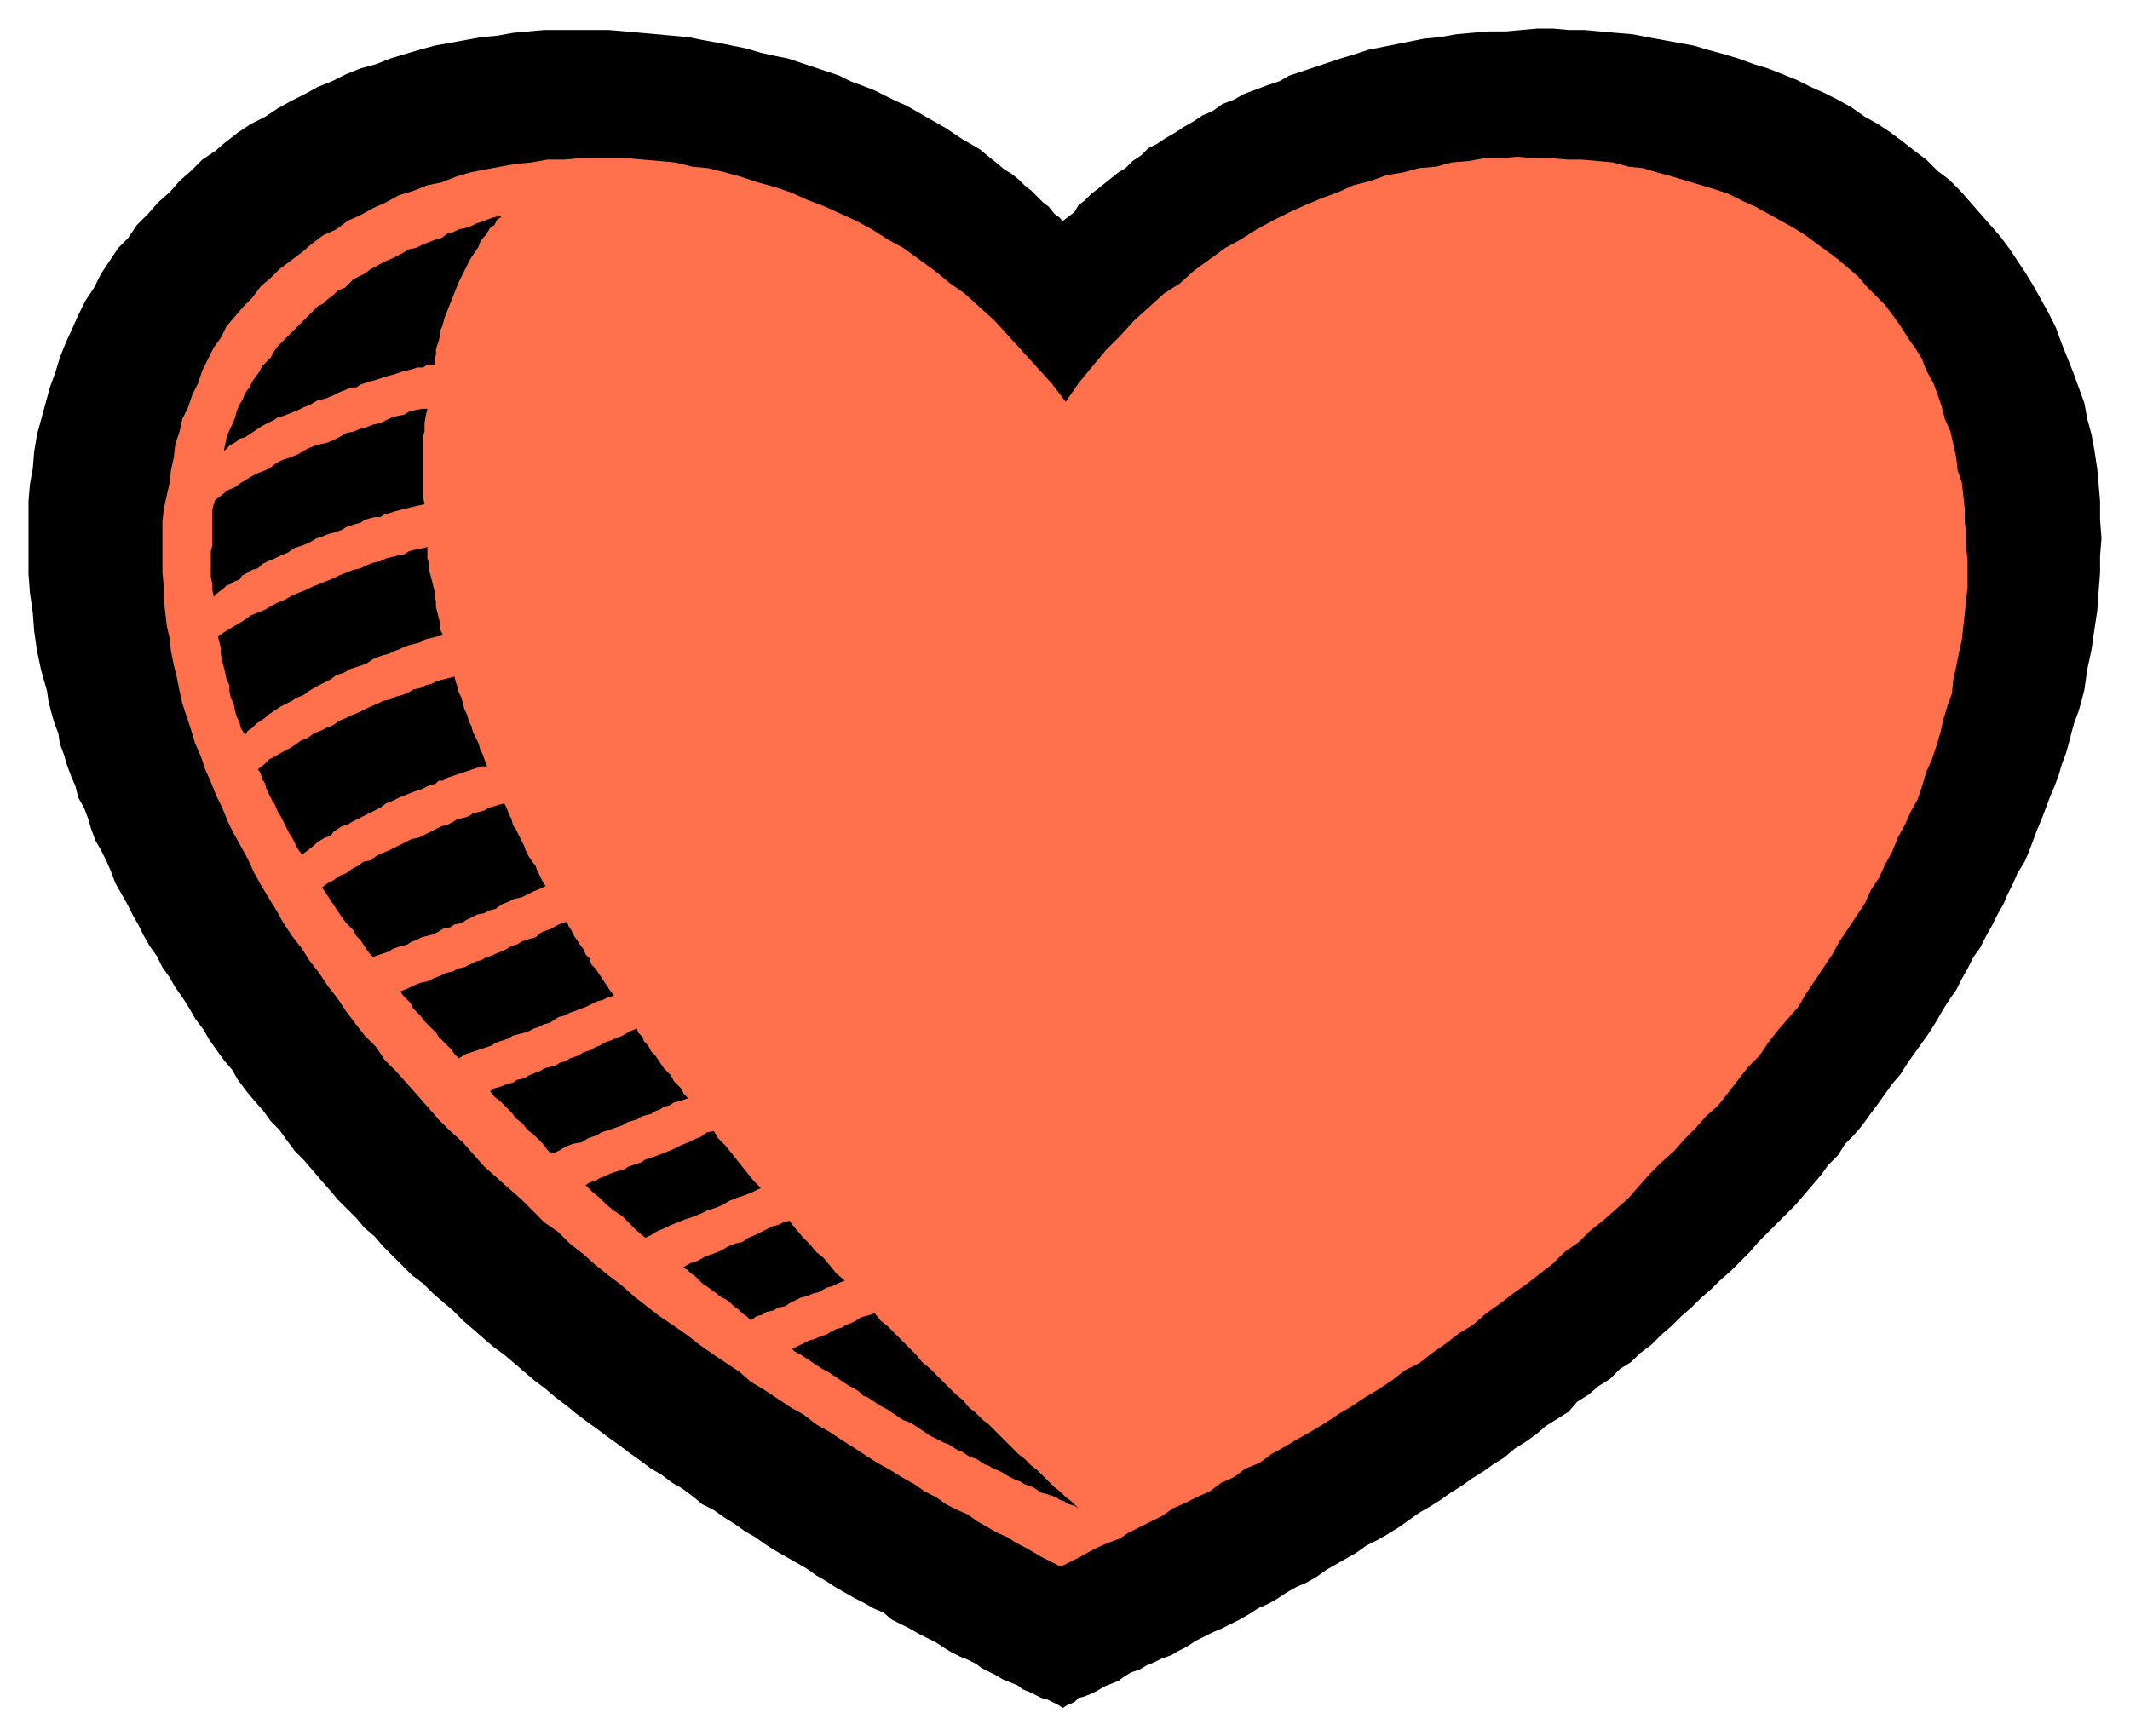
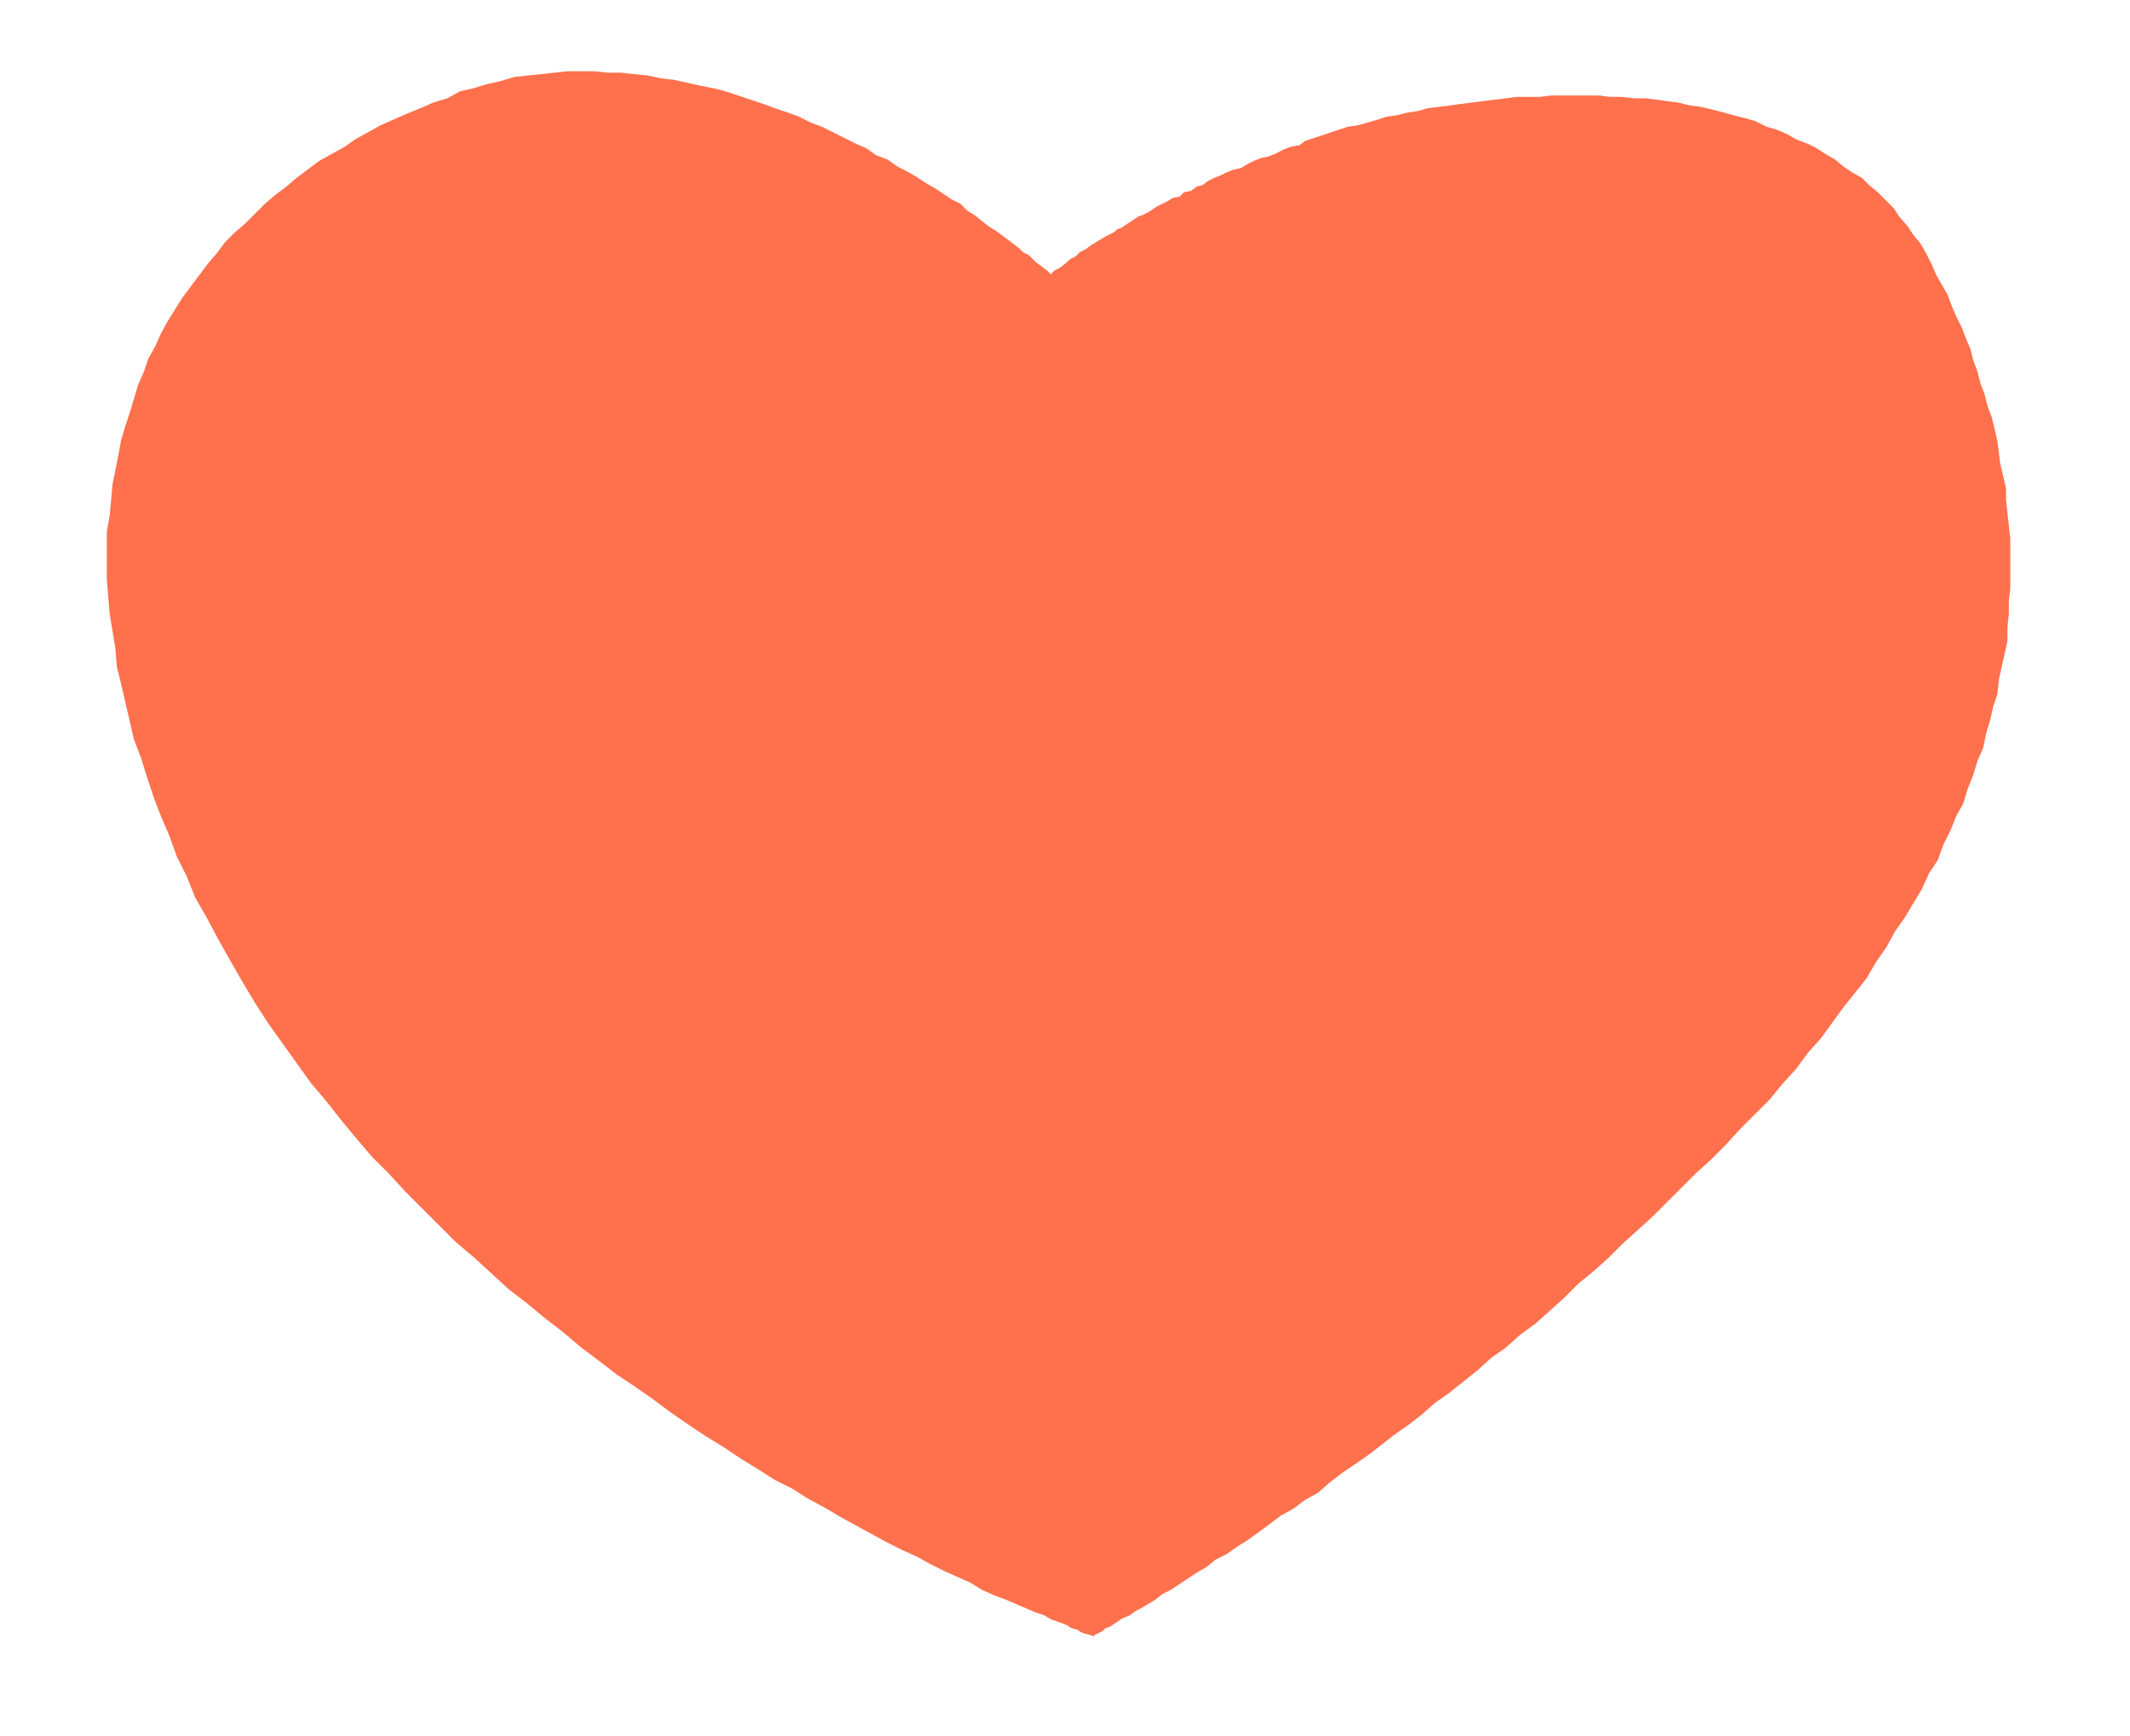
<svg xmlns="http://www.w3.org/2000/svg" width="236.832" height="193.109" fill-rule="evenodd" stroke-linecap="round" preserveAspectRatio="none" viewBox="0 0 1495 1219">
  <style>.pen1{stroke:none}.brush2{fill:#000}</style>
  <path d="m738 193-1-1-2-2-4-3-4-3-3-3-2-2-4-2-3-3-4-3-4-3-4-3-4-3-5-3-5-4-5-4-5-3-5-5-6-3-6-4-6-4-7-4-6-4-7-4-6-3-7-5-8-3-7-5-7-3-8-4-8-4-8-4-8-3-8-4-8-3-9-3-8-3-9-3-9-3-9-3-8-2-10-2-9-2-9-2-9-1-9-2-10-1-9-1h-9l-10-1h-19l-9 1-9 1-10 1-9 1-10 3-9 2-10 3-9 2-9 5-10 3-9 4-10 4-9 4-9 4-9 5-9 5-7 5-9 5-9 5-8 6-8 6-7 6-8 6-7 6-7 7-7 7-7 6-7 7-6 8-6 7-6 8-6 8-6 8-5 8-5 8-5 9-4 9-5 9-3 9-4 9-3 10-3 10-3 9-3 10-2 11-2 10-2 10-1 11-1 11-2 11v34l1 12 1 12 2 12 2 12 1 13 3 12 3 13 3 13 3 13 5 13 4 13 5 15 5 13 6 14 5 14 7 14 6 15 8 14 8 15 9 16 8 14 9 15 9 14 10 14 10 14 10 14 11 13 11 14 10 12 11 13 12 12 12 13 11 11 12 12 12 12 13 11 12 11 12 11 13 10 12 10 13 10 13 11 12 9 13 10 12 8 13 9 12 9 13 9 12 8 13 8 12 8 13 8 11 7 12 6 11 7 13 7 10 6 11 6 11 6 11 6 10 5 11 5 9 5 10 5 9 4 9 4 8 5 9 4 8 3 7 3 7 3 7 3 6 2 5 3 6 2 5 2 3 2 4 1 3 2 3 1 4 1 2 1v-1l2-1 2-1 2-1 2-2 3-1 3-2 3-2 3-2 5-2 4-3 4-2 5-3 5-3 5-4 6-3 6-4 6-4 6-4 7-4 6-5 8-4 7-5 8-5 7-5 8-6 8-6 9-5 8-6 9-5 8-7 9-7 9-6 10-7 9-7 9-7 10-7 9-7 9-8 10-7 10-8 10-8 10-9 10-7 10-9 11-8 10-9 10-9 10-10 11-9 10-9 10-10 10-9 11-10 10-10 10-10 10-10 11-10 10-10 10-11 10-10 11-11 9-11 10-11 8-11 9-10 8-11 8-11 8-10 8-10 7-12 7-10 6-11 7-10 6-10 6-10 5-11 6-9 4-11 5-10 4-10 5-9 3-10 4-10 3-10 4-9 2-10 3-10 2-9 3-9 1-10 2-9 2-9 2-9v-10l1-9v-9l1-9v-35l-1-9-1-9-1-9v-8l-2-9-2-8-1-8-1-8-2-9-2-8-3-8-2-8-3-8-2-8-3-8-2-8-3-7-3-8-4-8-3-7-3-8-4-7-4-7-3-7-4-8-4-7-5-6-4-6-6-7-4-6-6-6-5-5-6-5-5-5-7-4-6-4-6-5-7-4-6-4-6-3-8-3-7-4-7-3-7-2-8-4-7-2-8-2-7-2-8-2-8-2-8-1-8-2-8-1-7-1-8-1h-8l-9-1h-8l-8-1h-33l-8 1h-16l-8 1-8 1-8 1-8 1-8 1-7 1-8 1-8 1-7 2-7 1-8 2-7 1-6 2-7 2-7 2-7 1-6 2-6 2-6 2-6 2-6 2-4 3-6 1-5 2-6 3-5 2-5 1-5 2-4 2-5 3-5 1-5 2-4 2-5 2-4 2-4 3-4 1-4 3-5 1-3 3-5 1-3 2-4 2-4 2-3 2-3 2-4 2-3 1-3 2-3 2-3 2-3 2-3 1-2 2-6 3-5 3-5 3-4 3-4 2-3 3-4 2-2 2-5 4-4 2-2 2v1z" class="pen1" style="fill:#ff704d" />
-   <path d="M710 202v-1l1-1 2-3 2-3 2-4 3-4 4-5 5-6 2-3 3-3 3-3 3-3 3-4 3-4 4-3 4-3 3-5 4-3 5-5 4-3 5-4 5-4 5-4 5-3 5-5 6-4 5-5 6-3 6-4 7-4 6-4 7-4 6-4 7-3 7-5 8-3 7-4 8-3 8-3 9-3 7-4 9-3 9-3 9-3 9-3 10-3 9-3 10-2 10-2 10-2 10-2 11-1 11-2 11-1 12-1h12l11-1 11-1h11l11 1h11l11 1 11 1 12 1 10 2 11 2 11 2 11 2 10 3 11 3 10 3 11 4 10 3 10 4 10 4 10 5 9 4 10 5 9 5 10 7 9 5 9 6 8 6 9 7 8 6 8 8 8 6 8 8 7 8 7 8 7 8 7 8 6 8 6 9 6 9 6 10 5 9 5 9 5 10 4 11 4 10 4 10 4 11 4 11 2 11 3 11 2 11 2 13 1 11 1 12v13l1 13-1 12v12l-1 13-1 14-2 13-2 14-3 14-2 14-2 8-2 7-3 8-2 7-2 8-2 7-3 8-2 7-3 8-3 7-3 8-3 8-3 7-3 8-3 8-3 7-5 8-3 7-4 8-3 7-4 7-4 8-4 7-4 8-5 7-4 8-4 7-4 8-5 7-5 8-4 7-5 8-5 7-5 7-5 7-5 8-6 7-5 7-5 7-6 8-5 7-6 7-6 6-5 8-7 7-5 7-6 7-6 7-6 7-6 6-7 7-6 6-7 7-6 7-7 7-6 6-8 7-6 6-7 6-7 7-7 6-7 7-7 6-7 7-8 6-6 6-8 5-7 7-8 5-7 6-8 5-6 7-8 5-8 5-7 6-7 5-8 5-7 6-8 5-7 5-8 5-7 5-8 5-7 5-8 5-7 4-7 5-7 5-8 5-7 4-8 4-7 5-7 4-7 4-7 4-7 5-7 4-7 3-7 4-6 4-7 4-7 3-6 4-7 4-6 3-6 3-7 3-6 3-6 3-6 4-6 3-5 3-6 2-6 3-5 2-5 3-6 2-5 3-4 3-5 2-5 2-5 3-4 2-5 2-4 1-3 3-5 2-3 2-56-73v-1l3-1 3-2 6-2 2-2 4-1 3-2 5-2 4-2 5-2 4-2 6-3 5-3 6-2 6-3 6-3 7-4 6-3 7-3 8-3 6-4 8-4 8-4 8-4 7-5 9-4 8-4 9-4 8-6 9-4 8-6 10-4 8-6 9-5 10-6 9-5 10-6 9-6 10-6 9-6 10-6 9-6 9-7 10-5 9-7 10-7 9-7 10-6 9-8 10-7 9-7 10-7 9-7 9-7 8-8 10-7 8-8 9-7 9-8 9-8 7-8 8-9 8-8 9-8 7-8 8-8 8-9 8-7 7-9 7-9 7-9 8-8 6-9 7-9 7-8 7-8 6-10 6-9 6-9 6-9 5-9 6-9 6-9 6-9 4-9 6-9 4-9 5-9 4-10 5-9 4-9 5-9 3-9 3-10 4-9 3-9 3-10 2-9 3-10 3-8 1-10 2-9 2-10 2-9 1-9 1-9 1-10 1-9v-19l-1-9v-9l-1-9v-9l-1-9-1-9-3-9-1-9-2-9-2-9-4-9-2-8-3-9-3-8-5-9-3-8-5-8-5-7-5-8-5-7-6-8-6-6-7-7-6-7-7-6-7-6-8-6-7-5-8-6-8-5-9-5-9-5-9-5-9-4-10-5-9-3-10-3-10-3-10-3-11-3-10-3-10-1-11-3-11-1-11-1h-10l-12-1h-12l-11-1-11 1h-12l-11 2-12 1-11 3-12 1-11 3-12 2-11 4-12 3-11 5-11 4-12 5-11 5-12 6-11 6-11 7-11 6-11 8-11 8-10 9-11 7-11 10-10 9-10 11-10 10-10 12-9 11-9 13-38-80z" class="pen1 brush2" />
-   <path d="M785 203v-1l-2-1-1-3-2-3-3-4-3-4-4-5-4-5-4-4-2-3-3-3-3-3-4-4-3-3-3-4-4-3-4-5-4-3-4-4-4-4-5-4-4-4-5-4-5-3-6-5-5-4-6-5-5-3-7-4-6-4-6-4-7-4-7-4-7-4-7-4-7-3-8-4-8-4-8-3-8-3-8-4-9-3-9-3-9-3-9-3-10-2-9-2-10-3-10-2-10-2-11-2-10-2-11-1-11-1-11-1-11-1-12-1h-45l-11 1-11 1-11 2-11 1-11 2-11 2-11 2-11 3-10 3-10 3-10 4-11 3-10 4-10 5-10 4-9 5-10 5-9 5-9 6-10 5-9 6-9 7-7 6-9 6-8 8-8 7-7 8-8 7-7 8-8 8-6 9-7 7-6 9-6 9-5 10-6 9-5 10-4 9-5 11-4 10-3 10-4 11-3 11-3 11-3 11-2 12-1 12-2 11-1 12v51l1 13 2 14 1 13 2 14 3 14 4 14 1 7 2 8 2 7 3 8 1 7 3 8 2 7 3 8 3 7 2 8 4 7 3 8 2 7 3 8 4 7 4 8 3 7 3 8 4 7 4 7 4 8 4 7 4 8 4 7 5 7 4 8 5 7 4 7 5 7 5 8 4 7 6 8 4 7 5 7 5 7 6 7 4 7 6 8 5 6 7 8 5 7 6 6 5 7 6 8 6 6 6 7 6 7 7 8 5 6 7 7 6 6 6 7 7 6 6 7 7 7 7 7 6 6 8 6 7 7 7 6 7 6 7 7 7 6 8 7 7 6 7 5 7 6 7 6 7 6 8 6 7 6 8 6 6 5 8 6 7 5 8 6 7 5 8 6 7 5 8 6 7 4 8 6 7 4 8 6 6 5 8 4 7 5 8 5 7 5 7 4 7 5 8 5 7 4 7 4 7 4 7 5 7 4 6 4 7 4 7 4 6 3 7 4 7 3 6 5 6 3 6 3 7 4 6 3 6 3 6 4 5 3 6 3 5 2 6 3 4 3 6 3 4 2 5 3 5 2 5 2 4 3 5 2 4 2 4 2 4 1 4 2 4 2 3 2 45-75-1-1-2-1-3-2-5-2-3-2-3-2-4-2-4-1-5-3-4-2-5-2-4-2-5-3-6-3-6-3-5-3-7-4-6-3-6-4-7-3-7-4-7-4-7-5-7-3-8-4-7-5-8-4-7-5-9-5-8-5-9-5-8-5-9-6-8-5-9-6-9-5-9-7-9-5-9-6-9-6-10-6-8-7-9-6-9-6-10-7-9-7-10-7-9-6-9-7-9-7-9-8-8-6-10-8-9-8-9-7-8-8-10-7-8-8-8-8-8-7-9-8-9-8-8-9-7-8-9-8-8-8-7-8-7-8-8-9-8-9-8-8-6-9-8-8-7-9-6-8-6-9-7-9-6-9-7-9-5-8-7-9-6-9-5-9-5-8-6-10-5-9-4-9-5-9-5-9-4-8-4-10-4-8-4-10-4-9-3-9-4-9-3-10-3-9-3-9-2-9-2-10-2-8-2-10-1-9-2-9-1-9-1-9v-9l-1-10v-36l1-9 2-9 2-9 1-9 2-9 1-9 3-9 2-9 4-8 3-9 4-8 3-9 4-8 4-8 5-7 4-8 6-7 6-7 6-6 6-8 7-6 6-6 8-6 8-6 7-6 8-6 9-4 8-6 9-4 9-5 9-4 9-5 10-3 10-4 10-2 10-4 10-3 10-2 11-2 11-2 11-1 11-2h12l11-1h33l11 1 12 1 11 1 12 3 11 1 12 3 11 3 12 4 11 3 12 4 11 5 13 5 11 5 11 5 11 6 11 7 11 6 11 8 11 8 11 9 10 7 11 10 10 9 10 11 10 11 10 11 10 11 10 13 37-79z" class="pen1 brush2" />
-   <path d="m556 947 4-2 4-2 4-2 4-1 4-2 4-1 3-2 4-2 4-1 3-2 3-1 4-2 3-2 3-1 4-1 3-1 4 5 5 4 5 5 5 5 5 5 5 5 4 5 6 5 4 4 5 5 4 4 5 5 5 4 4 5 5 4 5 5 4 3 4 4 5 5 4 4 4 4 4 4 4 3 5 5 4 3 4 4 4 4 4 4 4 3 4 4 4 3 5 5-3-2-4-1-3-2-3-1-3-2-3-1-3-1-4-1-3-2-3-2-3-1-3-1-3-2-3-1-4-2-2-1-3-2-4-2-3-1-3-2-3-1-3-2-3-2-4-1-3-2-3-2-3-1-3-2-3-2-3-1-4-2-2-1-4-2-3-2-3-2-3-2-3-2-4-2-3-1-3-2-3-2-3-2-3-2-4-2-3-2-3-2-3-2-3-1-3-3-3-2-4-2-3-2-3-2-3-2-3-2-3-2-4-2-3-2-3-2-3-2-3-2-3-2-4-2-2-2zm-77-57 5-3 6-2 5-3 6-2 5-2 5-3 5-2 5-1 4-3 5-2 4-2 4-2 4-2 4-1 4-2 4-1 4 5 5 6 5 5 5 6 5 4 5 6 4 5 6 5-5 2-4 2-4 1-5 3-4 1-5 2-4 1-4 2-4 2-3 2-5 1-3 2-5 1-3 2-4 1-4 3-3-3-3-2-3-3-3-2-3-3-3-2-4-2-2-2-3-2-4-3-3-2-2-2-3-3-3-2-3-3-3-1zm-68-58 3-2 4-1 3-2 3-1 4-2 3-1 3-1 4-1 3-2 3-1 3-1 3-1 3-2 3-1 3-1 3-1 5-2 5-2 6-3 5-2 4-2 5-2 4-3 5-1 3 5 5 5 4 5 4 5 4 5 4 5 4 5 5 5-6 3-5 2-6 2-5 2-5 3-5 2-6 2-4 2-5 2-6 2-5 2-5 2-4 2-5 2-5 3-4 2-6-5-5-5-5-5-6-4-5-4-5-5-6-5-4-4zm-67-66 3-2 4-1 5-2 4-1 3-2 5-1 3-2 5-2 3-1 3-2 4-1 4-1 3-2 4-1 3-2 3-1 3-1 3-2 3-1 3-1 3-2 3-1 3-2 3-1 5-2 5-2 5-3 5-2 1 3 3 3 1 3 3 3 2 4 3 3 2 3 2 3 2 3 3 3 2 2 2 4 2 2 3 3 2 4 3 3-3 1-3 1-4 1-3 2-4 1-3 2-3 1-3 2-4 1-3 1-3 2-4 1-3 1-3 2-3 1-3 1-3 1-3 1-3 1-3 2-6 2-5 3-6 1-5 2-5 3-5 2-3-3-3-4-3-3-3-3-5-4-3-4-5-4-3-4-4-4-4-4-4-3-3-4zm-63-70 5-2 4-2 5-2 5-1 4-2 5-2 4-2 5-1 3-2 5-1 4-2 4-2 4-1 3-2 4-1 4-2 3-1 4-2 3-2 4-1 3-2 3-1 3-1 4-1 2-2 3-2 3-1 3-1 5-3 6-2 1 3 2 3 2 4 2 3 2 3 3 4 1 3 3 3 1 4 3 3 2 3 2 3 2 3 2 3 2 3 3 4-4 1-4 2-4 1-4 2-4 2-3 1-5 2-3 1-4 2-4 1-3 2-3 2-4 1-4 2-3 1-4 2-3 1-4 1-4 1-3 2-3 1-3 1-3 1-3 2-3 1-3 1-3 1-3 1-6 2-5 3-3-3-2-3-3-3-3-3-3-3-2-3-3-3-2-2-3-3-3-4-3-3-2-2-2-4-2-2-3-3-2-3zm-55-73 4-3 4-2 4-3 5-2 4-3 4-2 4-3 5-1 4-3 4-2 5-2 4-2 4-2 4-2 4-2 5-1 4-2 4-2 4-2 4-2 4-1 4-2 3-2 5-1 3-1 3-2 4-1 4-1 3-2 4-1 3-1 4-1 2 4 1 3 2 4 1 4 2 3 2 4 2 4 2 4 1 3 2 4 2 3 3 4 1 3 2 4 2 4 2 3-4 2-5 2-4 2-4 2-5 1-4 2-5 2-4 3-4 1-4 2-5 1-4 2-4 2-3 2-5 1-3 2-5 1-3 2-4 2-4 1-4 1-4 2-3 1-3 2-4 1-3 1-3 1-3 2-3 1-3 1-3 1-2 1-3-3-2-3-2-3-2-3-3-3-2-4-3-3-2-2-3-4-2-3-2-3-2-3-2-3-2-3-2-3-2-3zm-45-83 4-3 4-4 4-2 5-3 4-2 5-3 4-3 5-2 4-3 5-2 4-2 5-2 4-3 5-2 4-2 5-2 4-2 4-2 5-2 4-2 5-1 4-2 4-1 5-2 3-2 5-1 4-2 4-1 4-2 4-1 4-1 4-1 1 4 1 3 1 4 2 4 1 4 1 4 2 4 1 4 2 4 1 4 2 4 2 4 1 4 2 4 1 3 2 5h-4l-3 1-3 1-3 1-3 1-3 1-3 1-3 1-3 1-3 2h-3l-2 2-6 2-4 2-6 2-5 2-5 2-4 2-5 2-4 3-4 2-4 2-4 2-4 2-4 2-3 2-4 1-3 2-3 2-2 3-4 1-3 2-2 1-2 2-5 4-4 3-3-4-2-4-2-4-2-3-2-4-2-4-2-4-2-3-2-5-2-3-2-4-2-4-1-4-2-3-1-4-2-3zm-28-93 4-3 5-3 5-3 5-3 4-3 5-2 5-2 5-3 4-2 5-2 5-3 5-2 5-2 4-2 5-2 5-2 5-2 4-2 5-2 5-2 5-1 4-2 5-2 5-1 4-2 4-1 4-1 5-1 3-2 4-1 5-1 4-1v8l1 3v5l1 3 1 4 1 4 1 4v4l1 3v4l1 4 1 4 1 4v4l2 4-5 1-4 1-4 1-3 2-4 1-4 1-3 1-4 2-3 1-4 2-4 1-3 1-3 1-3 2-3 2-3 1-3 1-3 1-3 1-3 2-6 2-4 3-6 3-4 2-5 3-4 3-5 2-3 2-4 2-4 2-3 2-3 2-3 2-2 2-6 4-3 3-3 2-2 3-3-5-1-4-2-4-1-4-1-5-2-4-1-5v-4l-2-4-1-5-1-4-1-4-1-5v-4l-1-4-1-4zm-2-96 4-3 5-4 5-2 4-3 5-3 5-3 5-2 5-2 5-4 4-2 6-2 5-2 5-3 4-2 6-2 5-1 5-2 4-2 5-3 5-1 5-2 4-1 5-2 5-1 4-2 4-2 4-1 5-1 3-2 4-1 5-1h4l-1 4-1 6v6l-1 3v43l1 5-5 1-4 1-4 1-4 1-4 1-3 1-4 1-3 2h-4l-4 1-3 1-3 2-4 1-3 1-3 1-3 2-3 1-3 1-4 1-2 1-6 2-5 3-5 2-6 2-4 3-5 2-4 2-5 2-4 2-3 3-4 1-3 2-4 2-2 3-3 1-3 2-3 1-2 2-4 3-3 3-1-5v-4l-1-5v-18l1-4v-25l1-4 1-3zm201-199-1 1-2 1-2 4-3 2-3 5-2 2-2 3-1 3-2 3-2 3-2 3-2 4-2 4-2 4-2 4-2 5-2 5-2 5-2 5-1 3-1 2-1 4-1 3-1 2v3l-1 4-1 3-1 3v4l-1 3v4h-5l-3 2h-4l-3 1-4 1-4 1-3 1-3 1-4 1-3 1-3 1-3 1-4 1-3 1-3 1-3 2h-3l-3 1-2 1-3 1-6 3-5 2-5 1-5 3-5 2-4 2-5 2-5 2-4 1-3 2-4 2-4 2-3 2-3 2-3 2-3 2-4 1-2 2-5 3-4 4 1-5 1-5 2-5 2-4 2-5 1-4 2-5 2-3 2-5 3-4 2-4 2-3 3-4 2-4 3-3 3-3 2-4 3-4 3-3 3-3 3-3 3-3 3-3 4-4 3-3 3-3 3-3 4-2 3-3 4-3 3-3 5-2 3-3 3-3 4-2 4-2 4-3 4-2 5-3 5-2 4-2 4-2 5-3 5-1 4-2 5-2 5-2 4-1 4-3 4-1 4-2 5-1 3-1 4-2 3-1 3-1 5-2 4-1h3z" class="pen1 brush2" />
</svg>